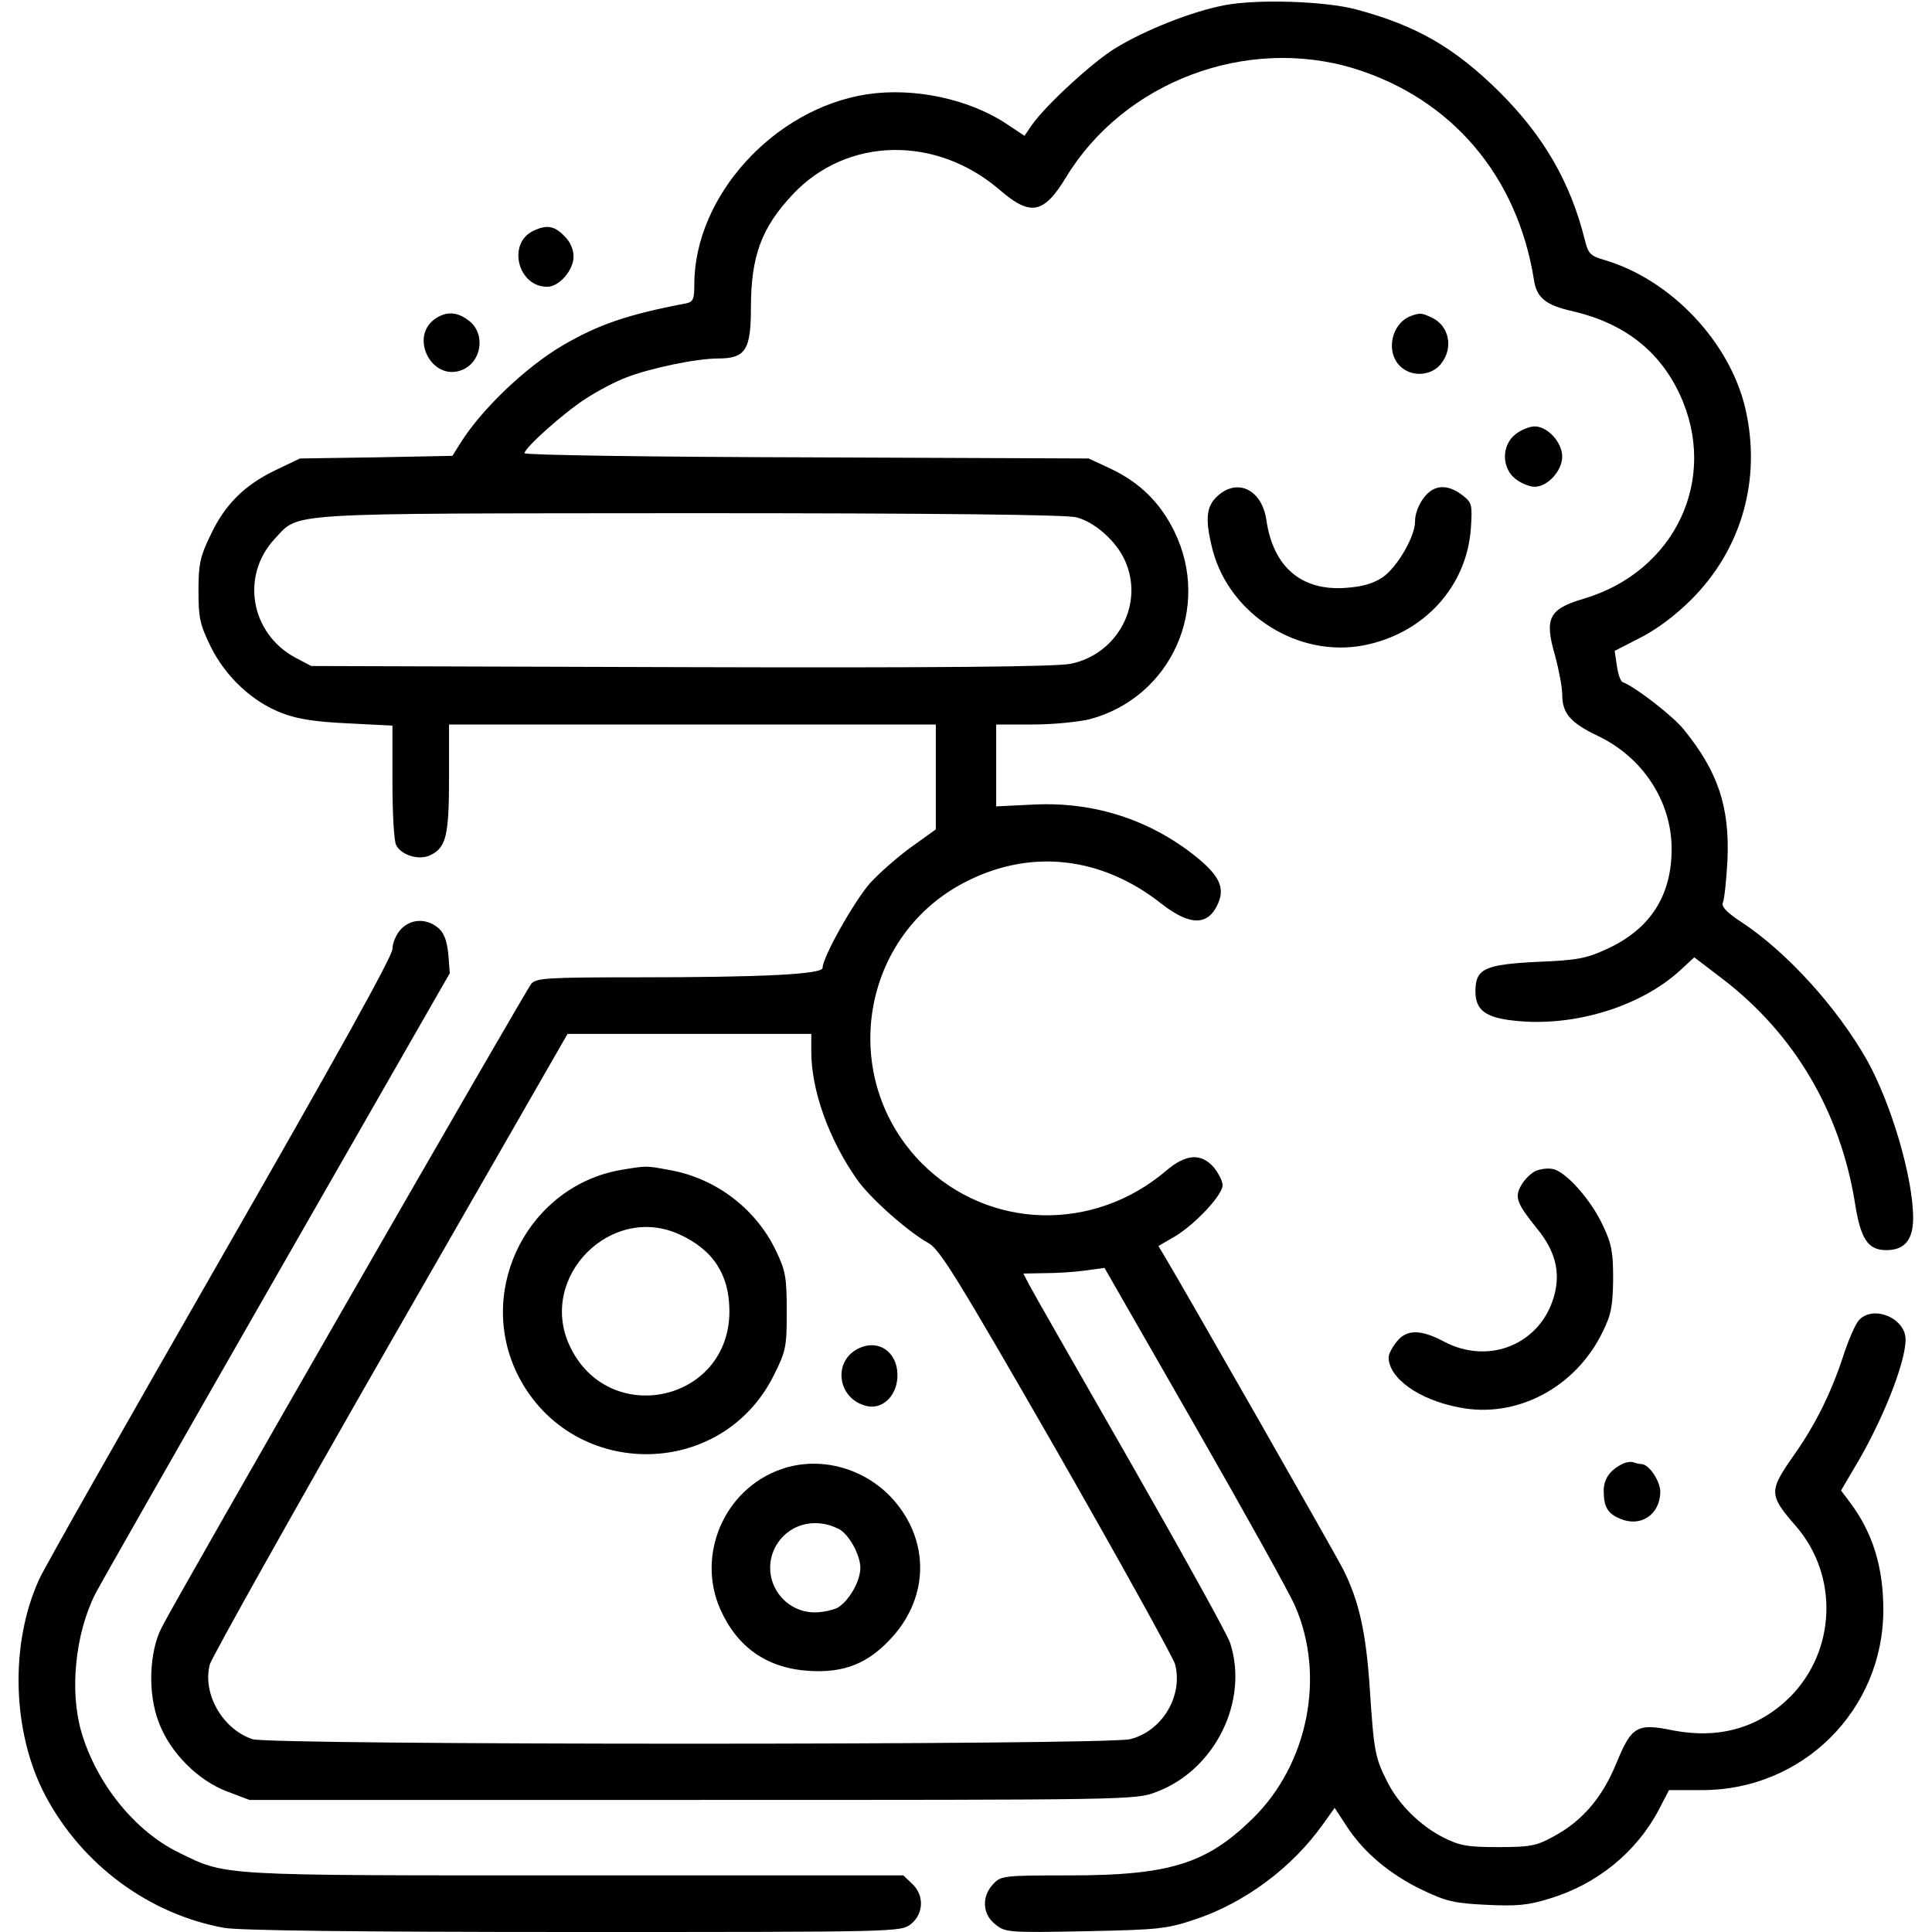
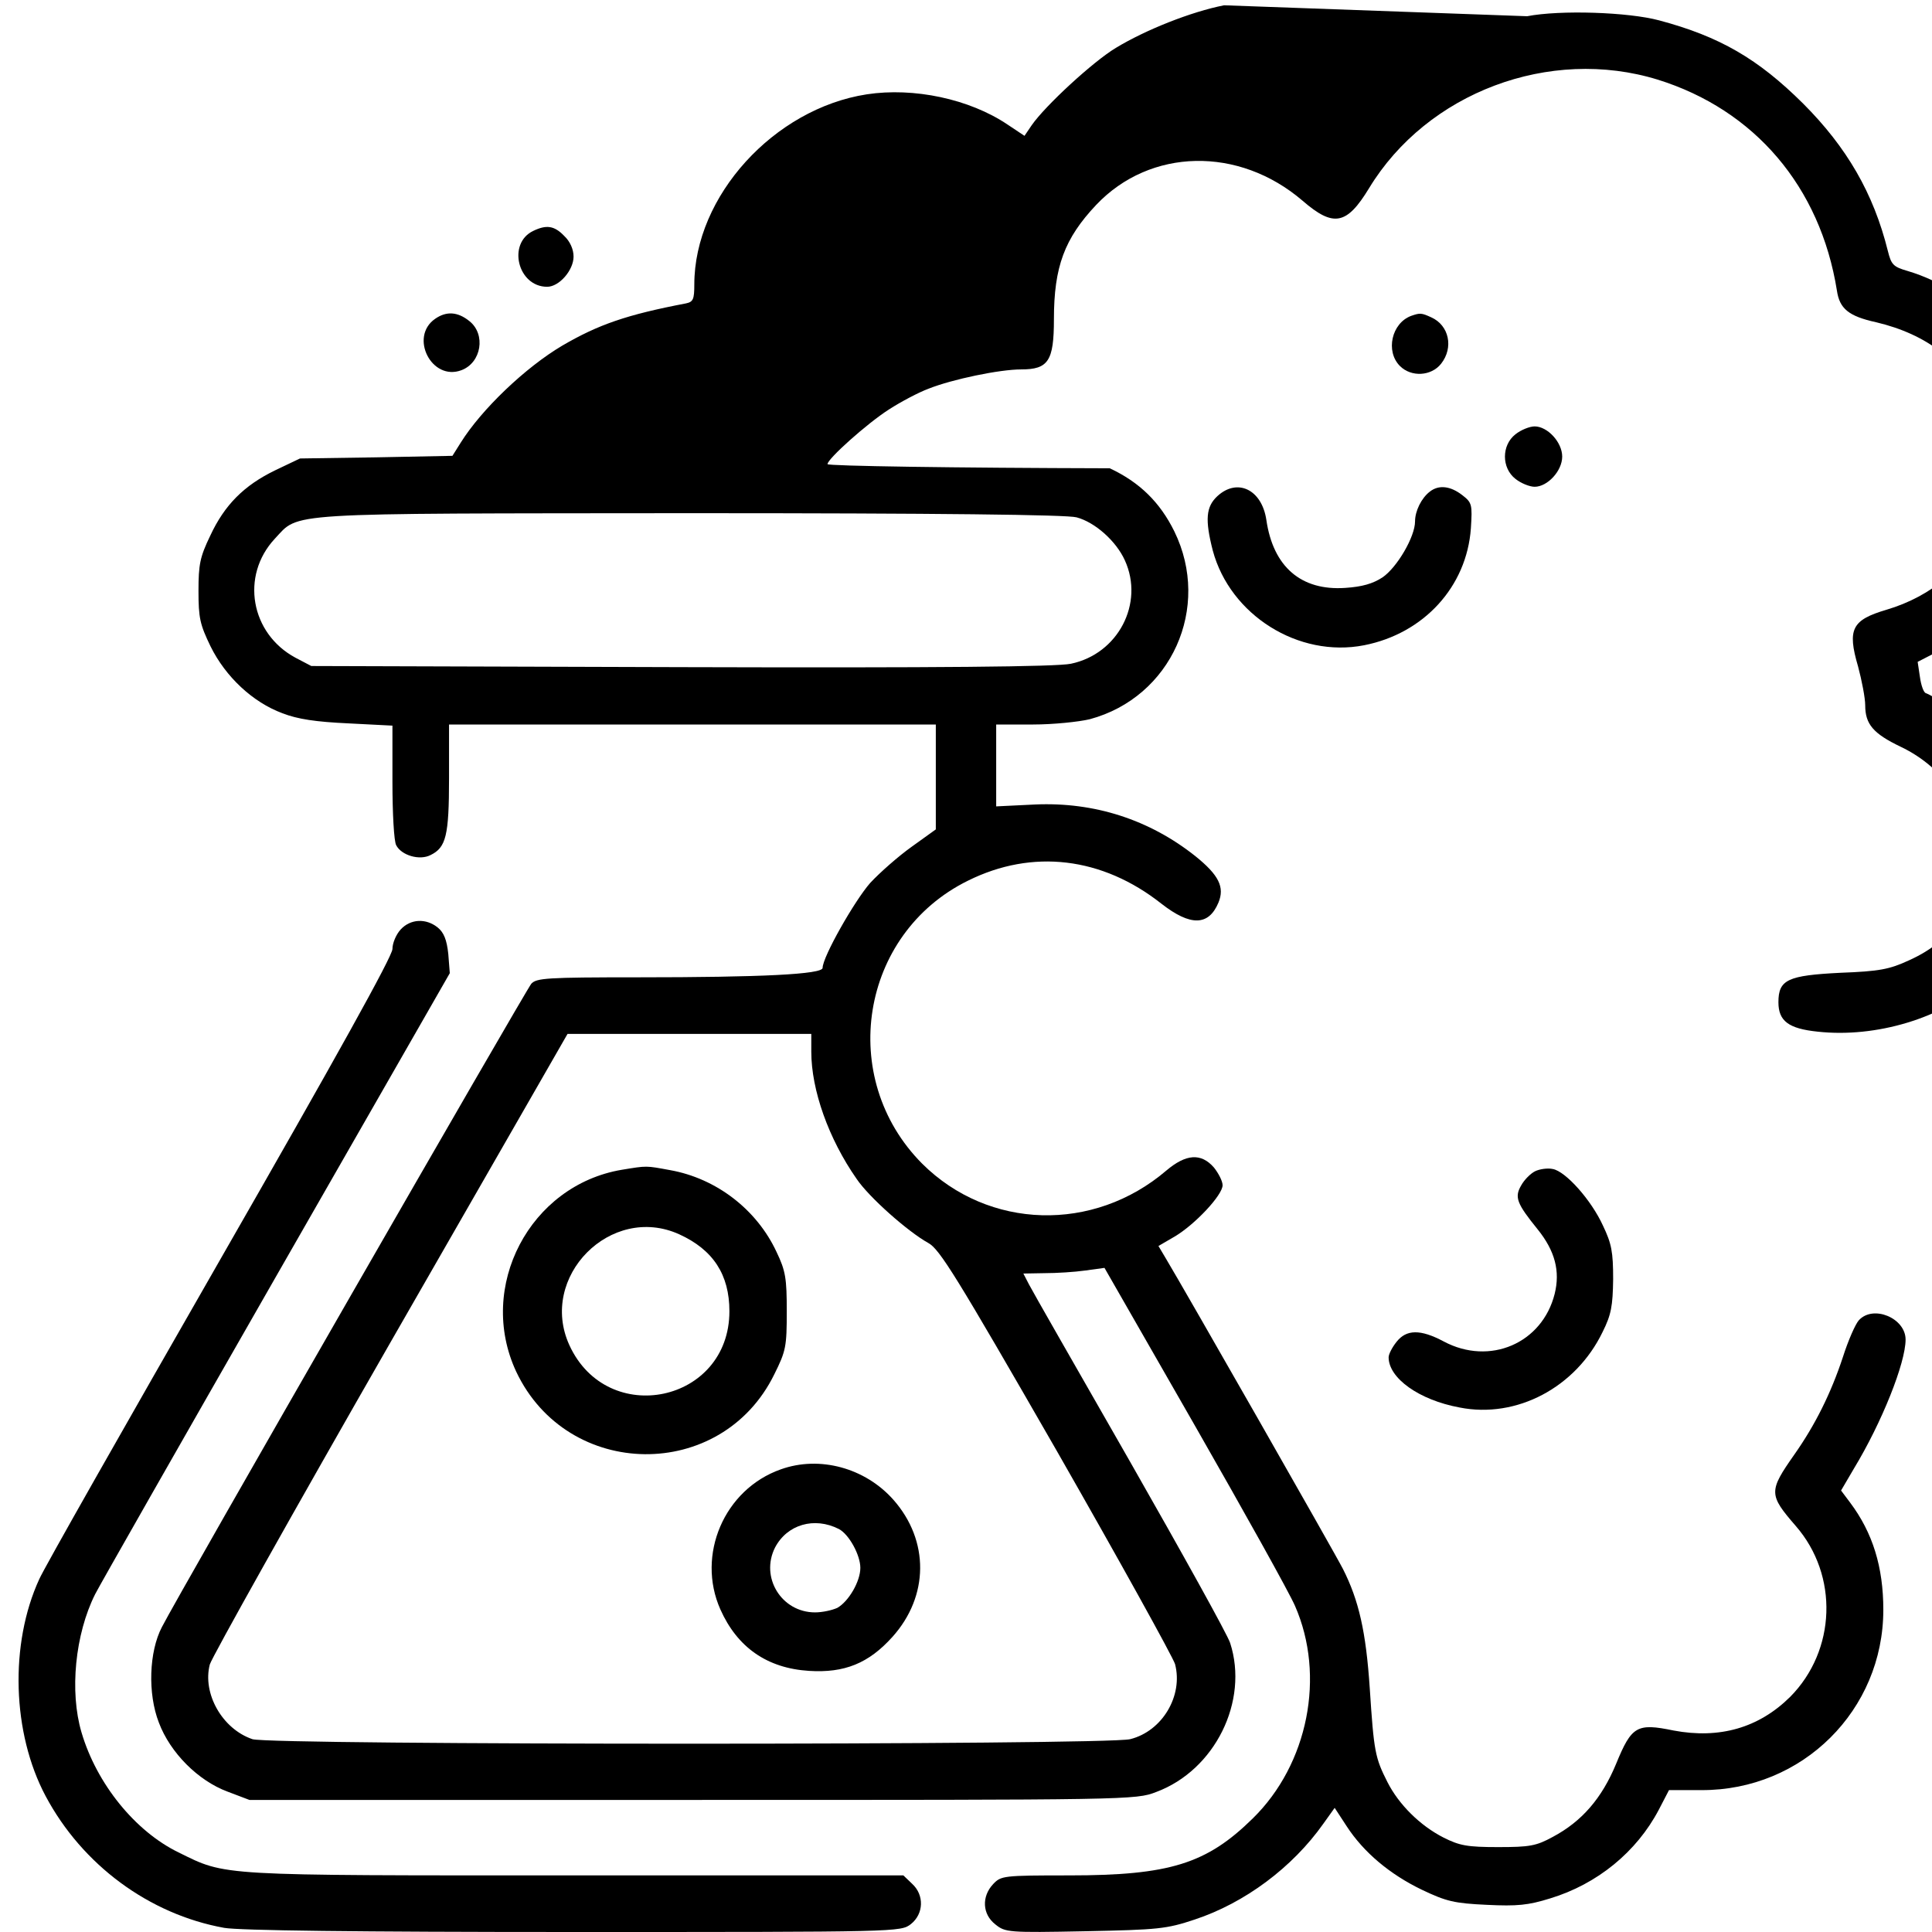
<svg xmlns="http://www.w3.org/2000/svg" width="512pt" height="512pt" viewBox="0 0 512 512" preserveAspectRatio="xMidYMid meet">
  <g transform="translate(0,512) scale(0.1,-0.1)" fill="#000000" stroke="none">
-     <path d="M3244 5106 c-87 -17 -208 -65 -287 -113 -60 -36 -187 -153 -223 -205 l-19 -28 -45 30 c-101 68 -249 99 -373 80 -246 -38 -457 -270 -457 -504 0 -39 -3 -46 -22 -50 -157 -30 -232 -56 -328 -112 -98 -58 -214 -169 -269 -257 l-22 -35 -202 -4 -202 -3 -65 -31 c-83 -40 -135 -92 -173 -174 -27 -56 -31 -76 -31 -146 0 -72 4 -89 32 -147 40 -81 112 -148 190 -177 41 -16 89 -23 175 -27 l117 -6 0 -149 c0 -82 4 -158 10 -168 14 -27 62 -41 91 -26 41 20 49 51 49 204 l0 142 645 0 645 0 0 -139 0 -139 -64 -46 c-35 -25 -84 -68 -110 -96 -42 -48 -126 -196 -126 -225 0 -17 -161 -25 -491 -25 -241 0 -267 -2 -281 -17 -15 -18 -936 -1620 -979 -1705 -34 -65 -38 -176 -8 -253 30 -80 104 -154 182 -183 l58 -22 1174 0 c1160 0 1175 0 1229 21 156 58 246 241 196 395 -7 22 -127 238 -265 480 -139 243 -260 454 -268 470 l-15 29 56 1 c32 0 80 3 108 7 l51 7 239 -417 c131 -229 251 -444 266 -479 81 -185 35 -419 -112 -563 -122 -120 -220 -151 -486 -151 -176 0 -181 -1 -202 -23 -31 -33 -29 -80 6 -107 26 -21 34 -22 237 -18 195 4 216 6 291 31 133 44 259 138 341 254 l30 42 32 -49 c45 -69 114 -127 199 -168 65 -31 86 -36 172 -40 81 -4 110 -1 168 17 125 38 229 123 288 235 l27 52 86 0 c268 -1 482 212 482 478 0 113 -28 204 -88 284 l-24 32 34 58 c74 122 137 280 137 342 0 57 -86 93 -124 51 -9 -10 -28 -53 -42 -97 -32 -97 -74 -181 -129 -259 -68 -97 -68 -106 4 -189 114 -131 107 -330 -15 -453 -83 -82 -187 -112 -309 -89 -97 20 -111 12 -152 -88 -38 -92 -91 -153 -168 -194 -44 -24 -61 -27 -145 -27 -82 0 -102 4 -144 25 -63 32 -119 88 -149 147 -33 65 -36 81 -47 249 -10 150 -29 233 -71 316 -19 38 -423 746 -470 824 l-19 32 43 25 c54 32 127 110 127 136 0 11 -11 32 -23 47 -34 39 -74 36 -126 -8 -193 -165 -471 -157 -647 18 -226 227 -165 609 121 750 171 85 356 63 513 -61 77 -60 125 -59 151 3 17 41 1 73 -61 123 -122 97 -268 144 -425 137 l-103 -5 0 109 0 108 98 0 c53 0 121 7 150 14 216 58 323 296 224 498 -38 77 -92 130 -171 167 l-56 26 -747 3 c-412 1 -748 6 -748 11 0 14 105 108 163 145 31 20 78 45 105 55 63 25 188 51 245 51 72 0 87 22 87 133 0 139 28 214 112 303 143 151 378 156 547 11 82 -71 117 -64 176 33 154 254 479 376 765 288 257 -80 431 -284 475 -559 7 -48 31 -68 104 -84 135 -32 228 -104 282 -219 105 -224 -11 -471 -255 -543 -91 -27 -104 -51 -75 -150 10 -37 19 -84 19 -103 0 -50 21 -75 94 -110 120 -57 196 -174 196 -300 0 -125 -58 -214 -174 -266 -52 -24 -78 -29 -182 -33 -139 -7 -164 -18 -164 -78 0 -50 27 -70 104 -78 155 -17 331 36 437 132 l39 36 76 -58 c189 -145 311 -351 350 -594 15 -96 35 -124 83 -124 48 0 71 27 71 85 0 107 -58 303 -122 418 -80 141 -212 286 -331 365 -43 28 -56 43 -51 54 4 9 9 59 12 112 6 141 -25 234 -116 346 -29 36 -129 113 -161 125 -6 1 -13 21 -16 43 l-6 40 68 35 c42 21 93 59 134 100 135 134 188 321 144 509 -42 176 -197 340 -373 392 -38 11 -43 17 -52 53 -38 153 -109 275 -225 391 -119 118 -220 177 -381 220 -82 22 -262 28 -350 11z m-391 -1357 c49 -13 105 -63 128 -114 52 -114 -18 -248 -143 -274 -38 -8 -346 -11 -1033 -9 l-980 3 -42 22 c-119 64 -146 217 -55 315 67 71 8 67 1102 68 658 0 998 -4 1023 -11z m-703 -1416 c0 -102 46 -231 120 -337 33 -49 136 -140 190 -170 30 -16 75 -89 340 -550 167 -292 308 -547 314 -566 22 -84 -34 -178 -119 -199 -63 -16 -2278 -16 -2326 0 -80 27 -133 121 -113 198 6 20 221 404 479 854 l469 817 323 0 323 0 0 -47z" />
+     <path d="M3244 5106 c-87 -17 -208 -65 -287 -113 -60 -36 -187 -153 -223 -205 l-19 -28 -45 30 c-101 68 -249 99 -373 80 -246 -38 -457 -270 -457 -504 0 -39 -3 -46 -22 -50 -157 -30 -232 -56 -328 -112 -98 -58 -214 -169 -269 -257 l-22 -35 -202 -4 -202 -3 -65 -31 c-83 -40 -135 -92 -173 -174 -27 -56 -31 -76 -31 -146 0 -72 4 -89 32 -147 40 -81 112 -148 190 -177 41 -16 89 -23 175 -27 l117 -6 0 -149 c0 -82 4 -158 10 -168 14 -27 62 -41 91 -26 41 20 49 51 49 204 l0 142 645 0 645 0 0 -139 0 -139 -64 -46 c-35 -25 -84 -68 -110 -96 -42 -48 -126 -196 -126 -225 0 -17 -161 -25 -491 -25 -241 0 -267 -2 -281 -17 -15 -18 -936 -1620 -979 -1705 -34 -65 -38 -176 -8 -253 30 -80 104 -154 182 -183 l58 -22 1174 0 c1160 0 1175 0 1229 21 156 58 246 241 196 395 -7 22 -127 238 -265 480 -139 243 -260 454 -268 470 l-15 29 56 1 c32 0 80 3 108 7 l51 7 239 -417 c131 -229 251 -444 266 -479 81 -185 35 -419 -112 -563 -122 -120 -220 -151 -486 -151 -176 0 -181 -1 -202 -23 -31 -33 -29 -80 6 -107 26 -21 34 -22 237 -18 195 4 216 6 291 31 133 44 259 138 341 254 l30 42 32 -49 c45 -69 114 -127 199 -168 65 -31 86 -36 172 -40 81 -4 110 -1 168 17 125 38 229 123 288 235 l27 52 86 0 c268 -1 482 212 482 478 0 113 -28 204 -88 284 l-24 32 34 58 c74 122 137 280 137 342 0 57 -86 93 -124 51 -9 -10 -28 -53 -42 -97 -32 -97 -74 -181 -129 -259 -68 -97 -68 -106 4 -189 114 -131 107 -330 -15 -453 -83 -82 -187 -112 -309 -89 -97 20 -111 12 -152 -88 -38 -92 -91 -153 -168 -194 -44 -24 -61 -27 -145 -27 -82 0 -102 4 -144 25 -63 32 -119 88 -149 147 -33 65 -36 81 -47 249 -10 150 -29 233 -71 316 -19 38 -423 746 -470 824 l-19 32 43 25 c54 32 127 110 127 136 0 11 -11 32 -23 47 -34 39 -74 36 -126 -8 -193 -165 -471 -157 -647 18 -226 227 -165 609 121 750 171 85 356 63 513 -61 77 -60 125 -59 151 3 17 41 1 73 -61 123 -122 97 -268 144 -425 137 l-103 -5 0 109 0 108 98 0 c53 0 121 7 150 14 216 58 323 296 224 498 -38 77 -92 130 -171 167 c-412 1 -748 6 -748 11 0 14 105 108 163 145 31 20 78 45 105 55 63 25 188 51 245 51 72 0 87 22 87 133 0 139 28 214 112 303 143 151 378 156 547 11 82 -71 117 -64 176 33 154 254 479 376 765 288 257 -80 431 -284 475 -559 7 -48 31 -68 104 -84 135 -32 228 -104 282 -219 105 -224 -11 -471 -255 -543 -91 -27 -104 -51 -75 -150 10 -37 19 -84 19 -103 0 -50 21 -75 94 -110 120 -57 196 -174 196 -300 0 -125 -58 -214 -174 -266 -52 -24 -78 -29 -182 -33 -139 -7 -164 -18 -164 -78 0 -50 27 -70 104 -78 155 -17 331 36 437 132 l39 36 76 -58 c189 -145 311 -351 350 -594 15 -96 35 -124 83 -124 48 0 71 27 71 85 0 107 -58 303 -122 418 -80 141 -212 286 -331 365 -43 28 -56 43 -51 54 4 9 9 59 12 112 6 141 -25 234 -116 346 -29 36 -129 113 -161 125 -6 1 -13 21 -16 43 l-6 40 68 35 c42 21 93 59 134 100 135 134 188 321 144 509 -42 176 -197 340 -373 392 -38 11 -43 17 -52 53 -38 153 -109 275 -225 391 -119 118 -220 177 -381 220 -82 22 -262 28 -350 11z m-391 -1357 c49 -13 105 -63 128 -114 52 -114 -18 -248 -143 -274 -38 -8 -346 -11 -1033 -9 l-980 3 -42 22 c-119 64 -146 217 -55 315 67 71 8 67 1102 68 658 0 998 -4 1023 -11z m-703 -1416 c0 -102 46 -231 120 -337 33 -49 136 -140 190 -170 30 -16 75 -89 340 -550 167 -292 308 -547 314 -566 22 -84 -34 -178 -119 -199 -63 -16 -2278 -16 -2326 0 -80 27 -133 121 -113 198 6 20 221 404 479 854 l469 817 323 0 323 0 0 -47z" />
    <path d="M1648 2020 c-244 -41 -385 -310 -280 -535 136 -288 544 -293 684 -7 31 62 33 74 33 167 0 87 -3 107 -27 157 -52 112 -159 195 -282 217 -65 12 -61 12 -128 1z m152 -171 c90 -41 133 -107 133 -204 0 -242 -323 -310 -424 -90 -83 181 110 376 291 294z" />
-     <path d="M2281 1549 c-75 -30 -65 -135 15 -155 40 -10 78 23 82 73 5 63 -43 104 -97 82z" />
    <path d="M2069 1226 c-150 -53 -224 -227 -160 -371 45 -101 124 -156 235 -163 94 -6 158 20 221 90 97 108 98 255 3 363 -75 85 -196 118 -299 81z m154 -158 c27 -14 57 -69 57 -103 0 -36 -31 -89 -61 -106 -13 -6 -39 -12 -59 -12 -89 0 -146 93 -106 172 32 61 104 82 169 49z" />
    <path d="M1413 4508 c-69 -33 -41 -148 37 -148 32 0 70 44 70 80 0 19 -9 40 -25 55 -26 27 -47 30 -82 13z" />
    <path d="M1153 4275 c-69 -48 -9 -166 70 -136 53 20 65 95 21 130 -31 25 -61 27 -91 6z" />
    <path d="M3740 4283 c-52 -19 -69 -94 -30 -133 30 -30 83 -27 109 6 34 43 21 102 -26 123 -26 12 -30 12 -53 4z" />
    <path d="M4016 3969 c-37 -29 -37 -89 0 -118 15 -12 38 -21 51 -21 34 0 73 42 73 80 0 38 -39 80 -73 80 -13 0 -36 -9 -51 -21z" />
    <path d="M3226 3805 c-30 -28 -33 -62 -12 -144 46 -171 227 -285 401 -251 158 31 272 155 283 310 4 63 3 68 -23 88 -31 24 -62 28 -86 9 -22 -17 -39 -51 -39 -79 0 -40 -47 -121 -86 -148 -26 -17 -54 -25 -99 -28 -117 -8 -191 56 -209 180 -12 81 -77 112 -130 63z" />
    <path d="M1062 2657 c-12 -13 -22 -36 -22 -52 0 -19 -149 -287 -457 -824 -251 -438 -467 -818 -479 -846 -79 -172 -72 -408 17 -575 97 -182 274 -313 473 -349 40 -7 345 -11 926 -11 862 0 867 0 894 21 34 27 36 77 3 107 l-23 22 -870 0 c-954 0 -923 -2 -1051 61 -115 56 -217 182 -257 318 -32 108 -17 260 36 366 11 22 227 401 480 843 l460 803 -4 51 c-4 38 -12 57 -28 70 -31 25 -72 23 -98 -5z" />
    <path d="M4068 2016 c-12 -6 -29 -23 -37 -38 -18 -31 -11 -48 44 -116 46 -57 60 -111 45 -171 -33 -131 -172 -191 -294 -126 -62 33 -99 32 -125 -1 -12 -15 -21 -33 -21 -41 0 -55 80 -113 188 -133 151 -30 308 53 379 200 23 46 27 69 28 140 0 72 -4 94 -27 142 -31 68 -99 144 -133 150 -13 3 -35 0 -47 -6z" />
-     <path d="M4295 1238 c-30 -16 -45 -39 -45 -69 0 -42 10 -60 44 -74 54 -23 105 11 106 71 0 29 -30 74 -50 74 -4 0 -14 2 -22 5 -7 2 -22 0 -33 -7z" />
  </g>
</svg>